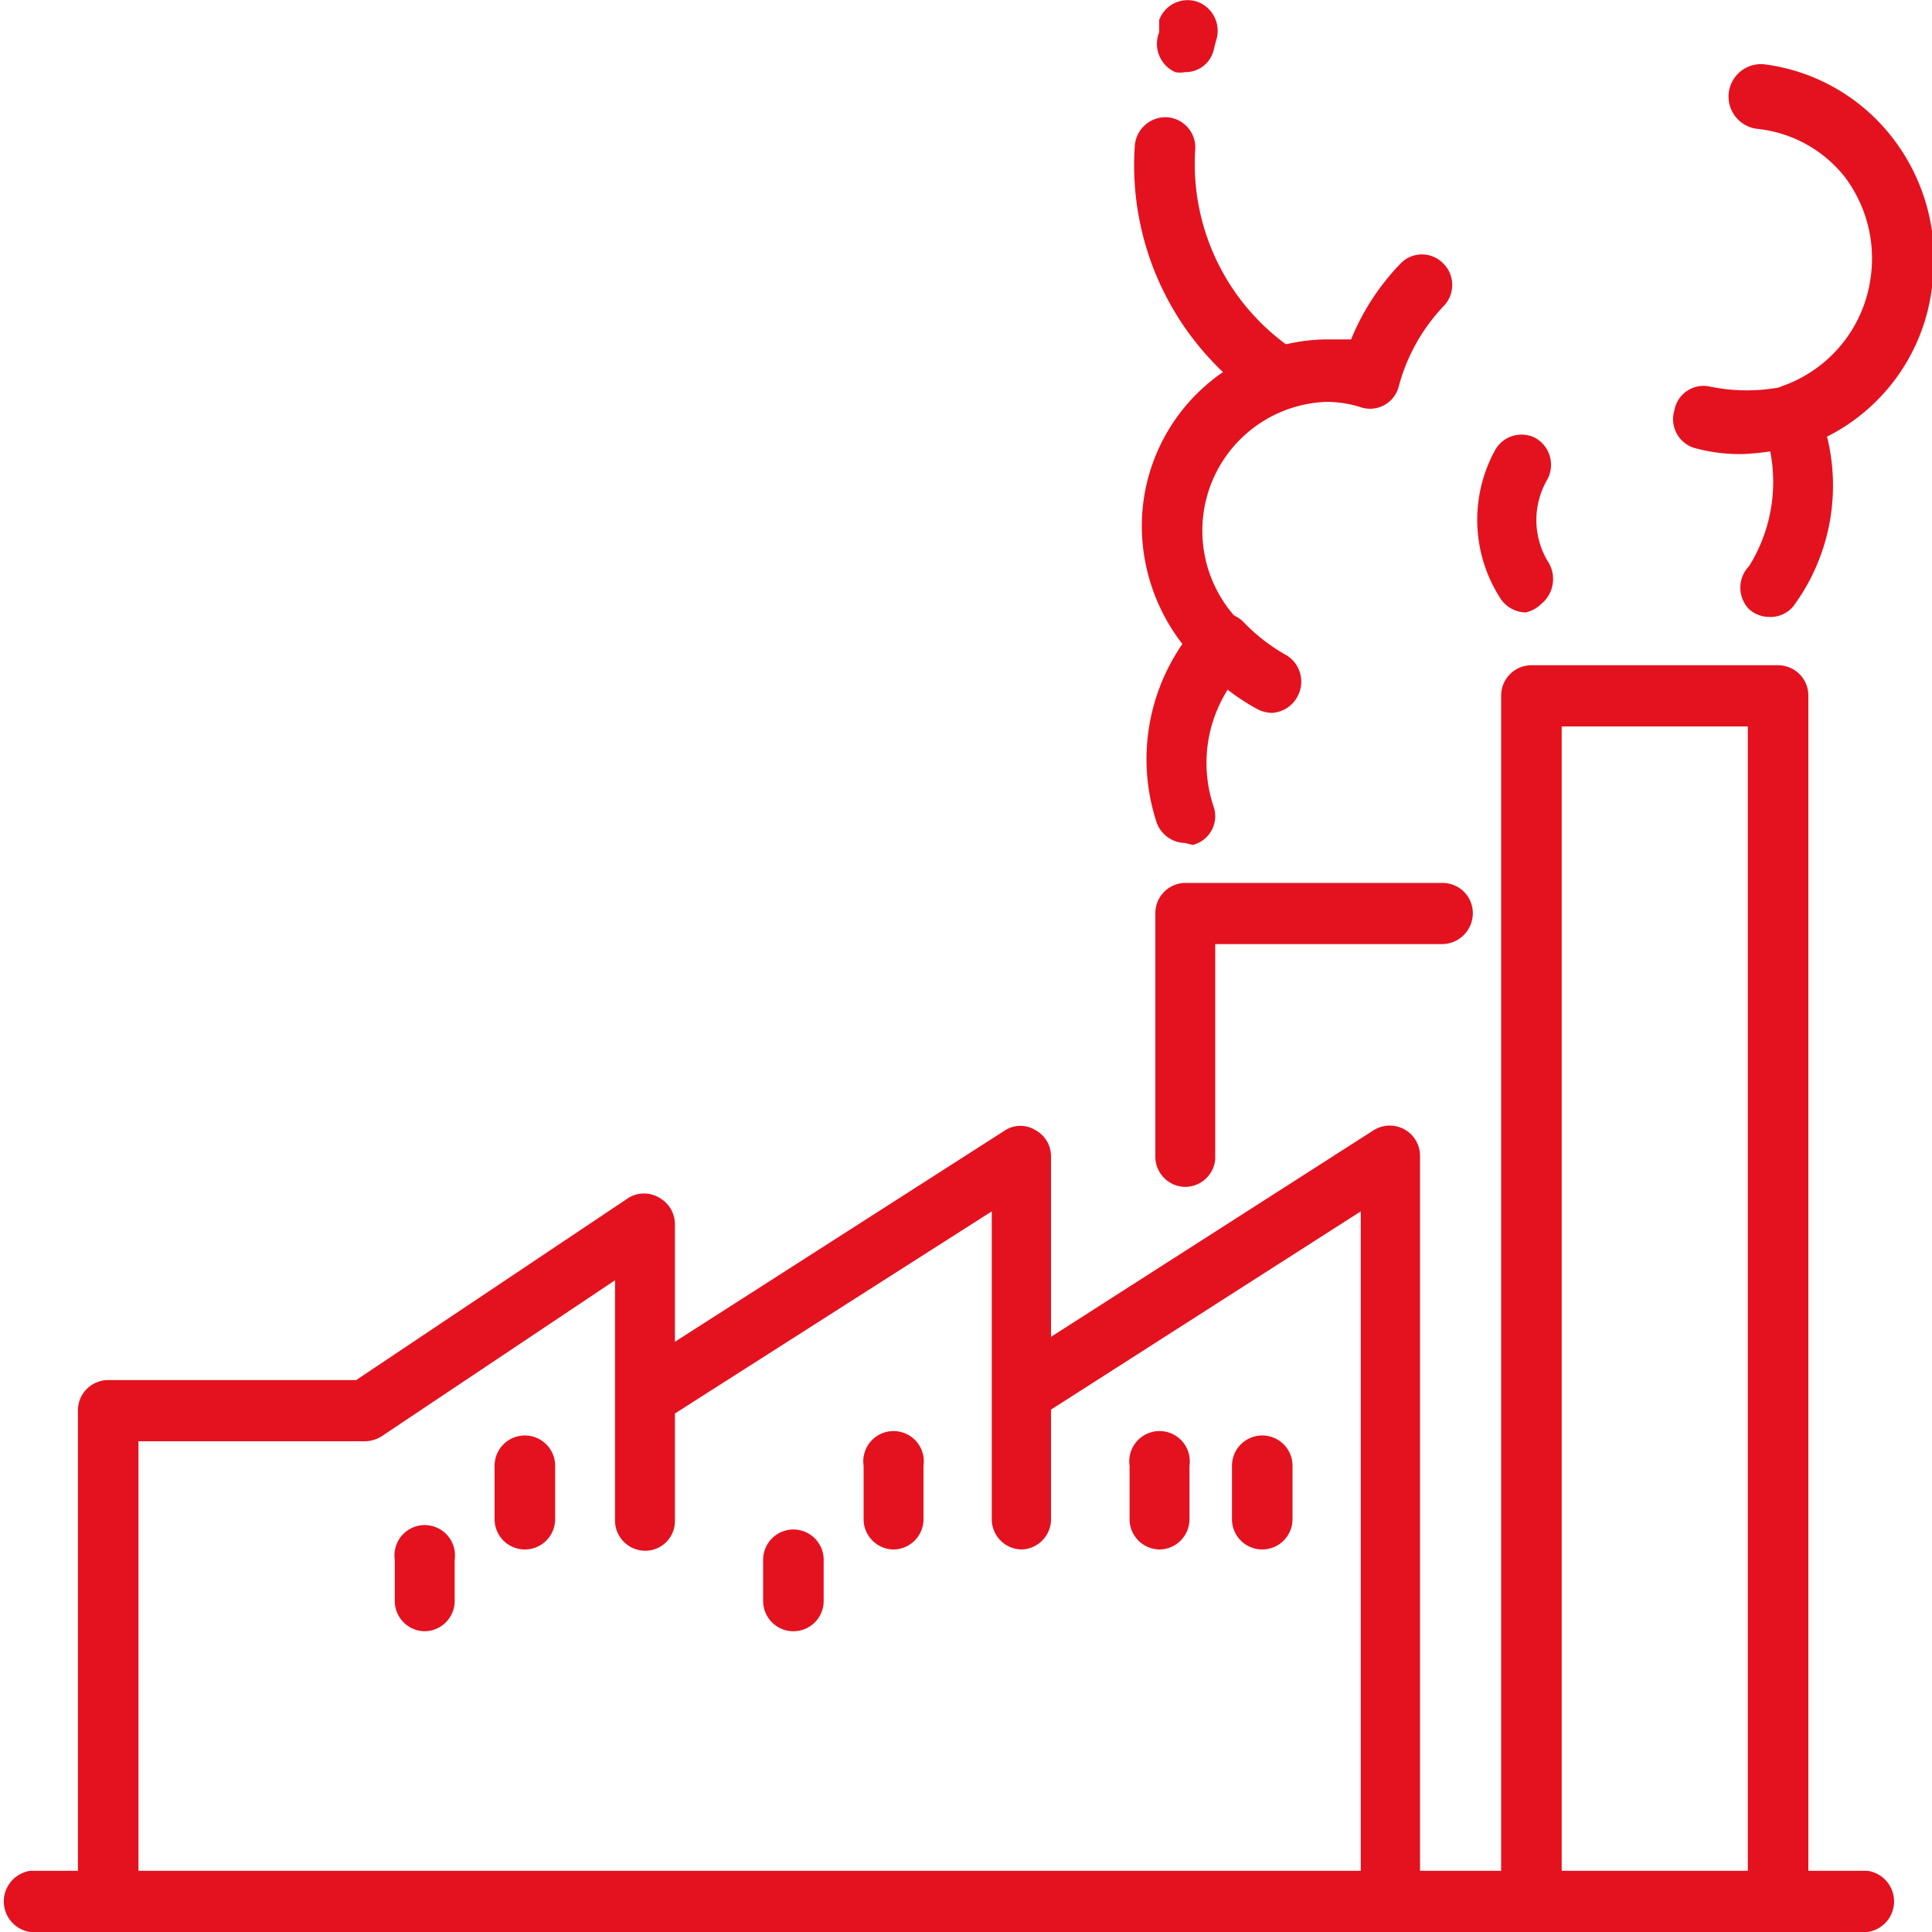
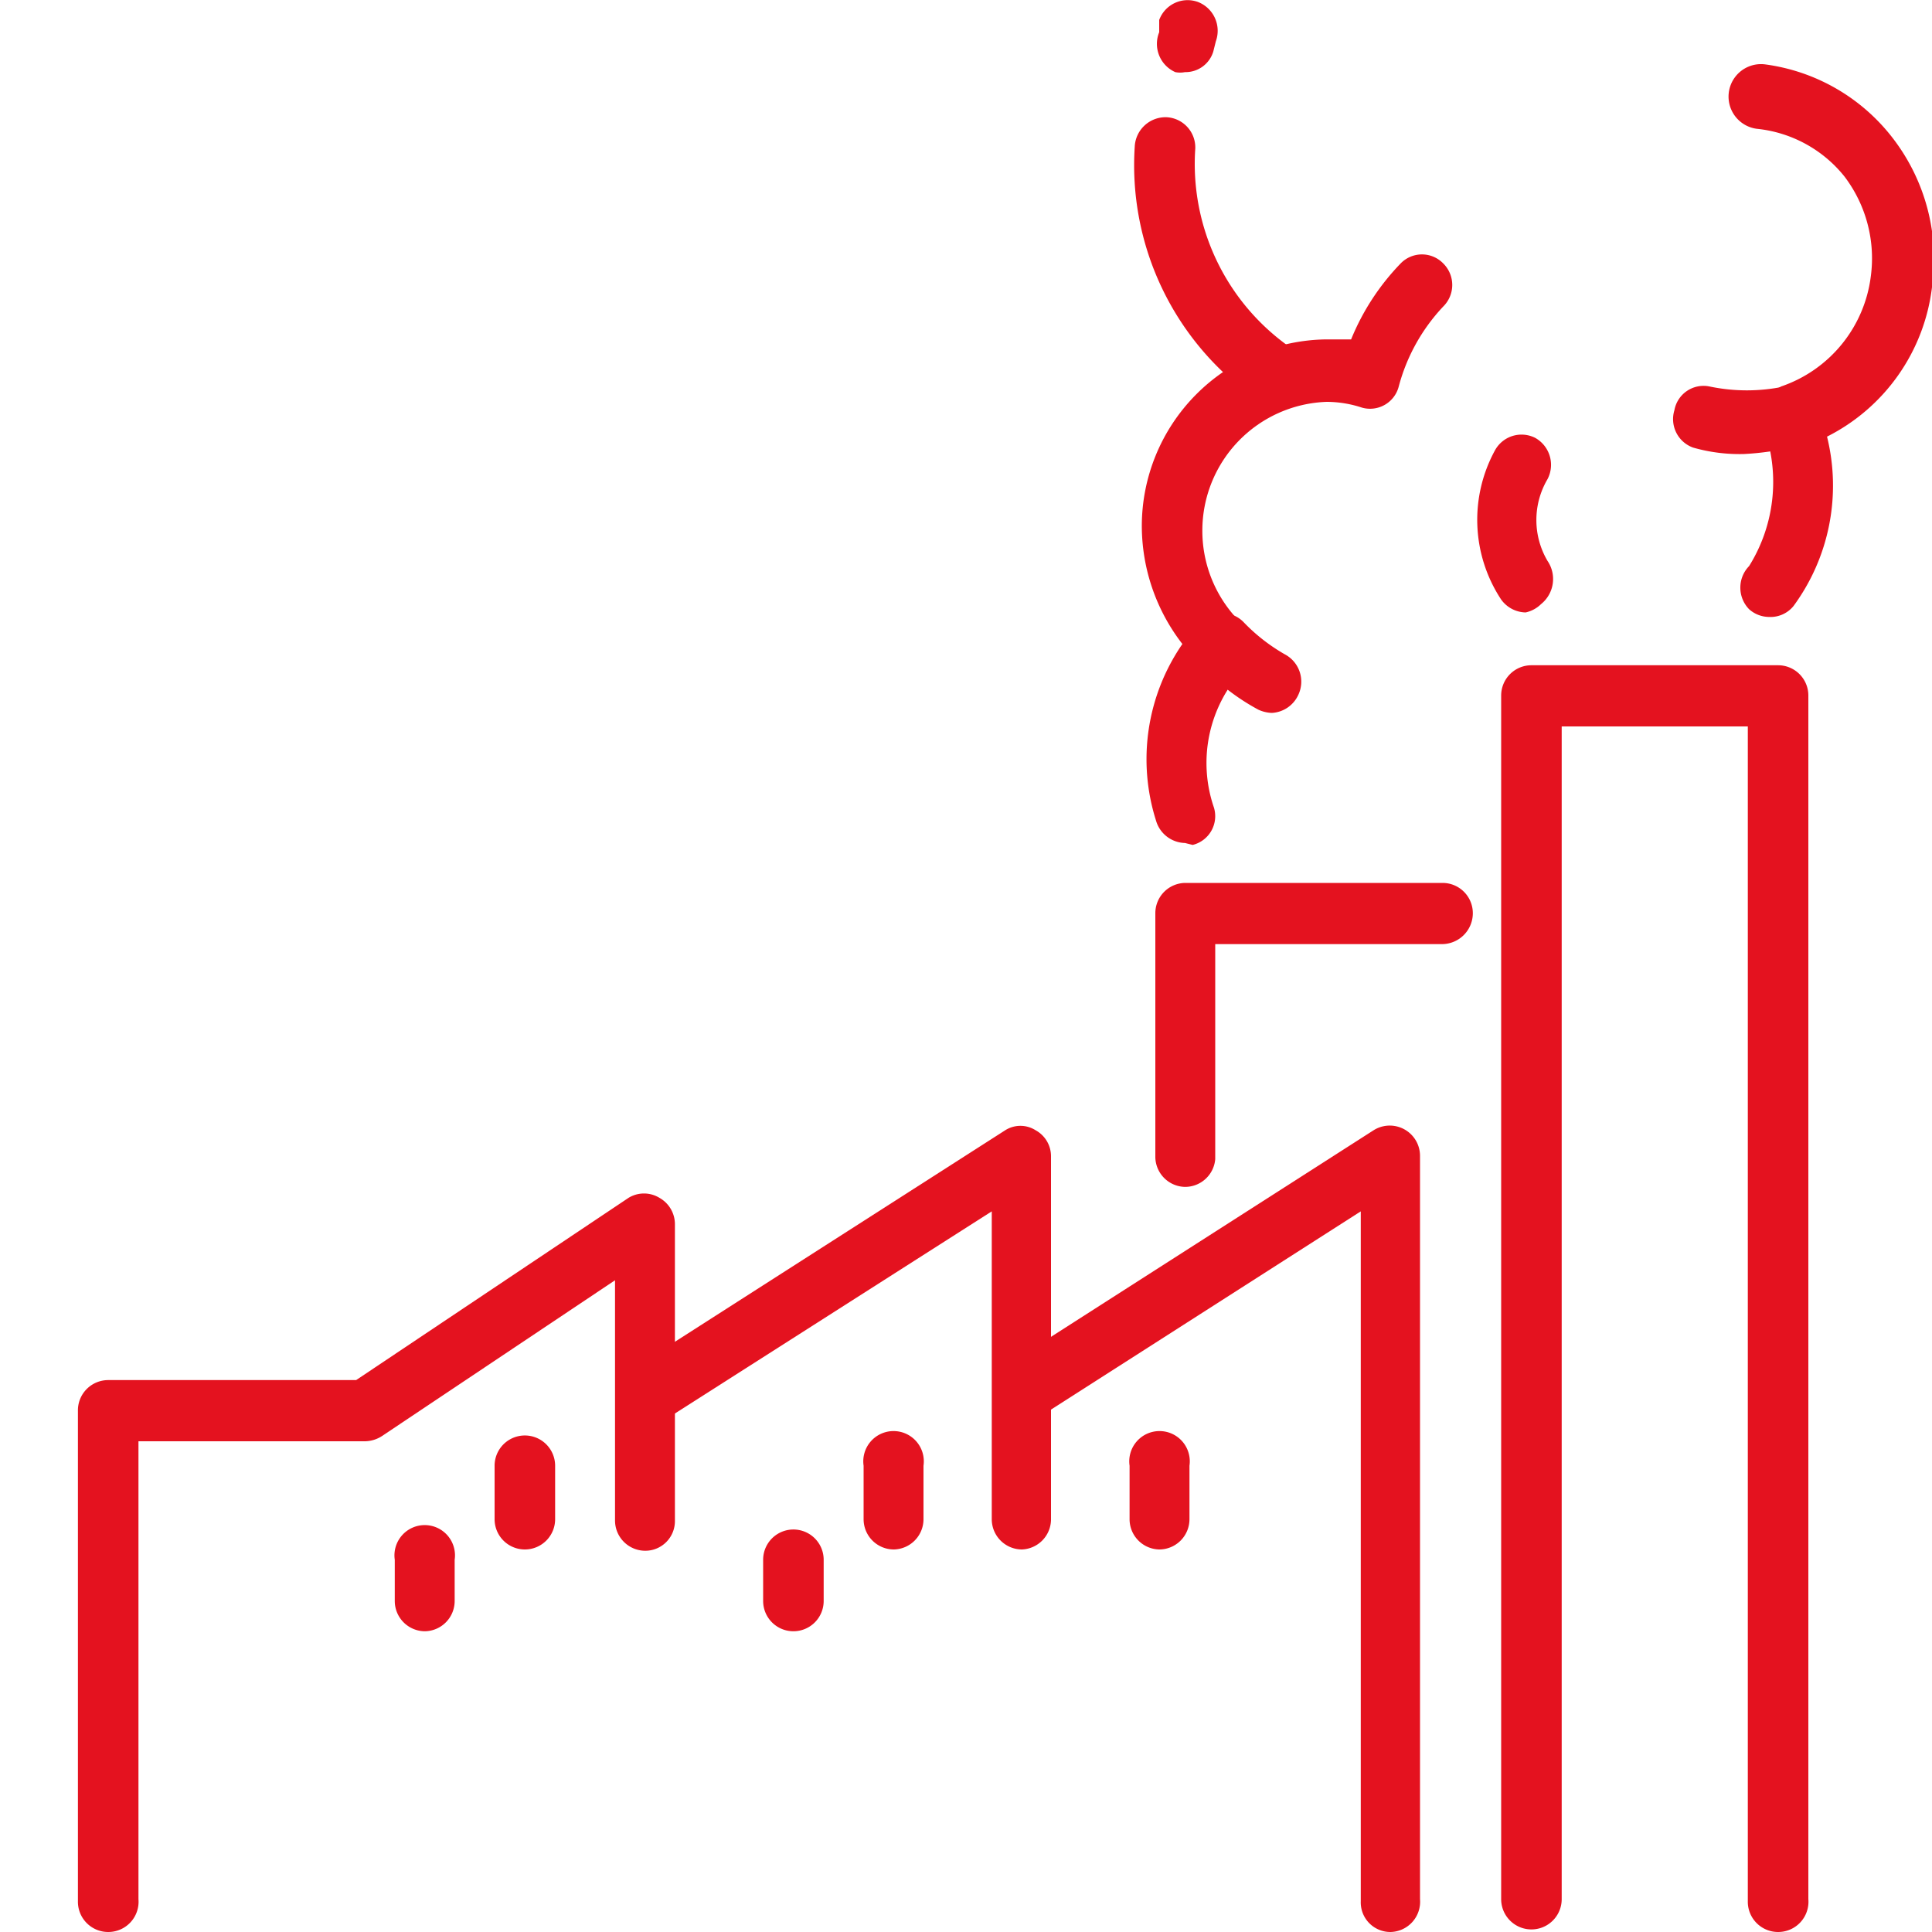
<svg xmlns="http://www.w3.org/2000/svg" viewBox="0 0 30 30">
  <defs>
    <style>.cls-1{fill:#e4121f;}</style>
  </defs>
  <title>aschegehalt</title>
  <g id="Ebene_2" data-name="Ebene 2">
    <g id="Ebene_1-2" data-name="Ebene 1">
      <path class="cls-1" d="M1.68,30a.47.47,0,0,1-.47-.48V21.91a.47.47,0,0,1,.47-.48H5.53L9.76,18.6a.46.46,0,0,1,.48,0,.47.47,0,0,1,.24.42v4.59a.46.46,0,0,1-.46.47.47.47,0,0,1-.47-.47V19.88L5.93,22.3a.5.5,0,0,1-.26.08H2.15v7.11A.47.47,0,0,1,1.68,30Z" />
      <path class="cls-1" d="M15.87,24.06a.47.47,0,0,1-.47-.47V18.81l-5,3.19a.45.45,0,0,1-.64-.15.47.47,0,0,1,.15-.65l5.7-3.65a.44.44,0,0,1,.47,0,.46.46,0,0,1,.24.41v5.64A.47.47,0,0,1,15.87,24.06Z" />
      <path class="cls-1" d="M21.59,30a.46.46,0,0,1-.46-.48V18.81l-5,3.2a.47.47,0,0,1-.65-.15.49.49,0,0,1,.15-.66l5.7-3.65a.47.47,0,0,1,.72.4V29.49A.47.47,0,0,1,21.59,30Z" />
      <path class="cls-1" d="M18.4,18.43a.47.47,0,0,1-.46-.48V14.18a.47.47,0,0,1,.46-.47h4a.47.47,0,0,1,.47.47.48.48,0,0,1-.47.48H18.87V18A.47.47,0,0,1,18.4,18.43Z" />
      <path class="cls-1" d="M27.61,30a.47.47,0,0,1-.47-.48V11.28H24.25V29.49a.47.47,0,1,1-.94,0V10.8a.47.47,0,0,1,.47-.47h3.83a.47.47,0,0,1,.47.47V29.49A.47.47,0,0,1,27.61,30Z" />
-       <path class="cls-1" d="M29,30H.47a.48.48,0,0,1,0-.95H29A.48.48,0,0,1,29,30Z" />
-       <path class="cls-1" d="M19.6,24.06a.47.47,0,0,1-.47-.47v-.83a.47.47,0,1,1,.94,0v.83A.47.47,0,0,1,19.6,24.06Z" />
      <path class="cls-1" d="M18,24.06a.47.47,0,0,1-.46-.47v-.83a.47.47,0,1,1,.93,0v.83A.47.47,0,0,1,18,24.06Z" />
      <path class="cls-1" d="M13.88,24.06a.47.47,0,0,1-.47-.47v-.83a.47.47,0,1,1,.93,0v.83A.47.47,0,0,1,13.88,24.06Z" />
      <path class="cls-1" d="M12.32,25.33a.47.47,0,0,1-.47-.47v-.64a.47.47,0,0,1,.94,0v.64A.47.47,0,0,1,12.32,25.33Z" />
      <path class="cls-1" d="M8.15,24.06a.47.47,0,0,1-.47-.47v-.83a.47.47,0,1,1,.94,0v.83A.47.47,0,0,1,8.15,24.06Z" />
      <path class="cls-1" d="M6.6,25.33a.47.47,0,0,1-.47-.47v-.64a.47.47,0,1,1,.93,0v.64A.47.47,0,0,1,6.6,25.33Z" />
      <path class="cls-1" d="M18.4,13.09a.48.48,0,0,1-.45-.35A3.15,3.15,0,0,1,18.36,10a3,3,0,0,1-.63-1.83A2.9,2.9,0,0,1,20.6,5.27l.38,0a3.7,3.7,0,0,1,.77-1.18.46.46,0,0,1,.66,0,.47.47,0,0,1,0,.67A2.89,2.89,0,0,0,21.72,6a.46.46,0,0,1-.57.33,1.76,1.76,0,0,0-.55-.09,2,2,0,0,0-1.93,2,2,2,0,0,0,.63,1.46.53.53,0,0,1,.15.33.51.51,0,0,1-.13.35,2.13,2.13,0,0,0-.47,2.16.46.46,0,0,1-.33.58Z" />
      <path class="cls-1" d="M27.47,9.58a.47.47,0,0,1-.31-.12.48.48,0,0,1,0-.67,2.47,2.47,0,0,0,.25-2.08l0-.13A.49.49,0,0,1,27.66,6a2.08,2.08,0,0,0,1.39-1.71,2.1,2.1,0,0,0-.41-1.55A2,2,0,0,0,27.28,2,.47.47,0,0,1,27.41,1a3,3,0,0,1,2,1.17A3.08,3.08,0,0,1,30,4.46a3,3,0,0,1-1.63,2.32,3.16,3.16,0,0,1-.52,2.63A.46.46,0,0,1,27.47,9.58Z" />
      <path class="cls-1" d="M18.4,1.12a.39.39,0,0,1-.15,0A.48.48,0,0,1,18,.5L18,.31a.47.47,0,0,1,.6-.28.48.48,0,0,1,.28.61L18.84.8A.45.45,0,0,1,18.4,1.12Z" />
      <path class="cls-1" d="M19.72,6.25a.48.48,0,0,1-.24-.07,4.43,4.43,0,0,1-1.86-3.9.48.48,0,0,1,.49-.46.47.47,0,0,1,.45.49A3.48,3.48,0,0,0,20,5.37a.47.47,0,0,1,.15.65A.45.45,0,0,1,19.72,6.25Z" />
      <path class="cls-1" d="M27.08,7.05a2.62,2.62,0,0,1-.79-.1A.47.47,0,0,1,26,6.37.46.46,0,0,1,26.54,6a2.82,2.82,0,0,0,1.17,0,.47.47,0,0,1,.18.93A4.25,4.25,0,0,1,27.08,7.05Z" />
      <path class="cls-1" d="M19.75,11.07a.54.54,0,0,1-.21-.05,3.41,3.41,0,0,1-.89-.69.47.47,0,0,1,0-.67.46.46,0,0,1,.66,0,2.83,2.83,0,0,0,.64.5.48.48,0,0,1,.21.63A.48.48,0,0,1,19.75,11.07Z" />
      <path class="cls-1" d="M23.69,9.51a.48.48,0,0,1-.38-.2A2.25,2.25,0,0,1,23.21,7a.47.47,0,0,1,.63-.2.48.48,0,0,1,.19.64,1.25,1.25,0,0,0,0,1.27.5.5,0,0,1-.1.67A.49.49,0,0,1,23.69,9.51Z" />
    </g>
  </g>
</svg>